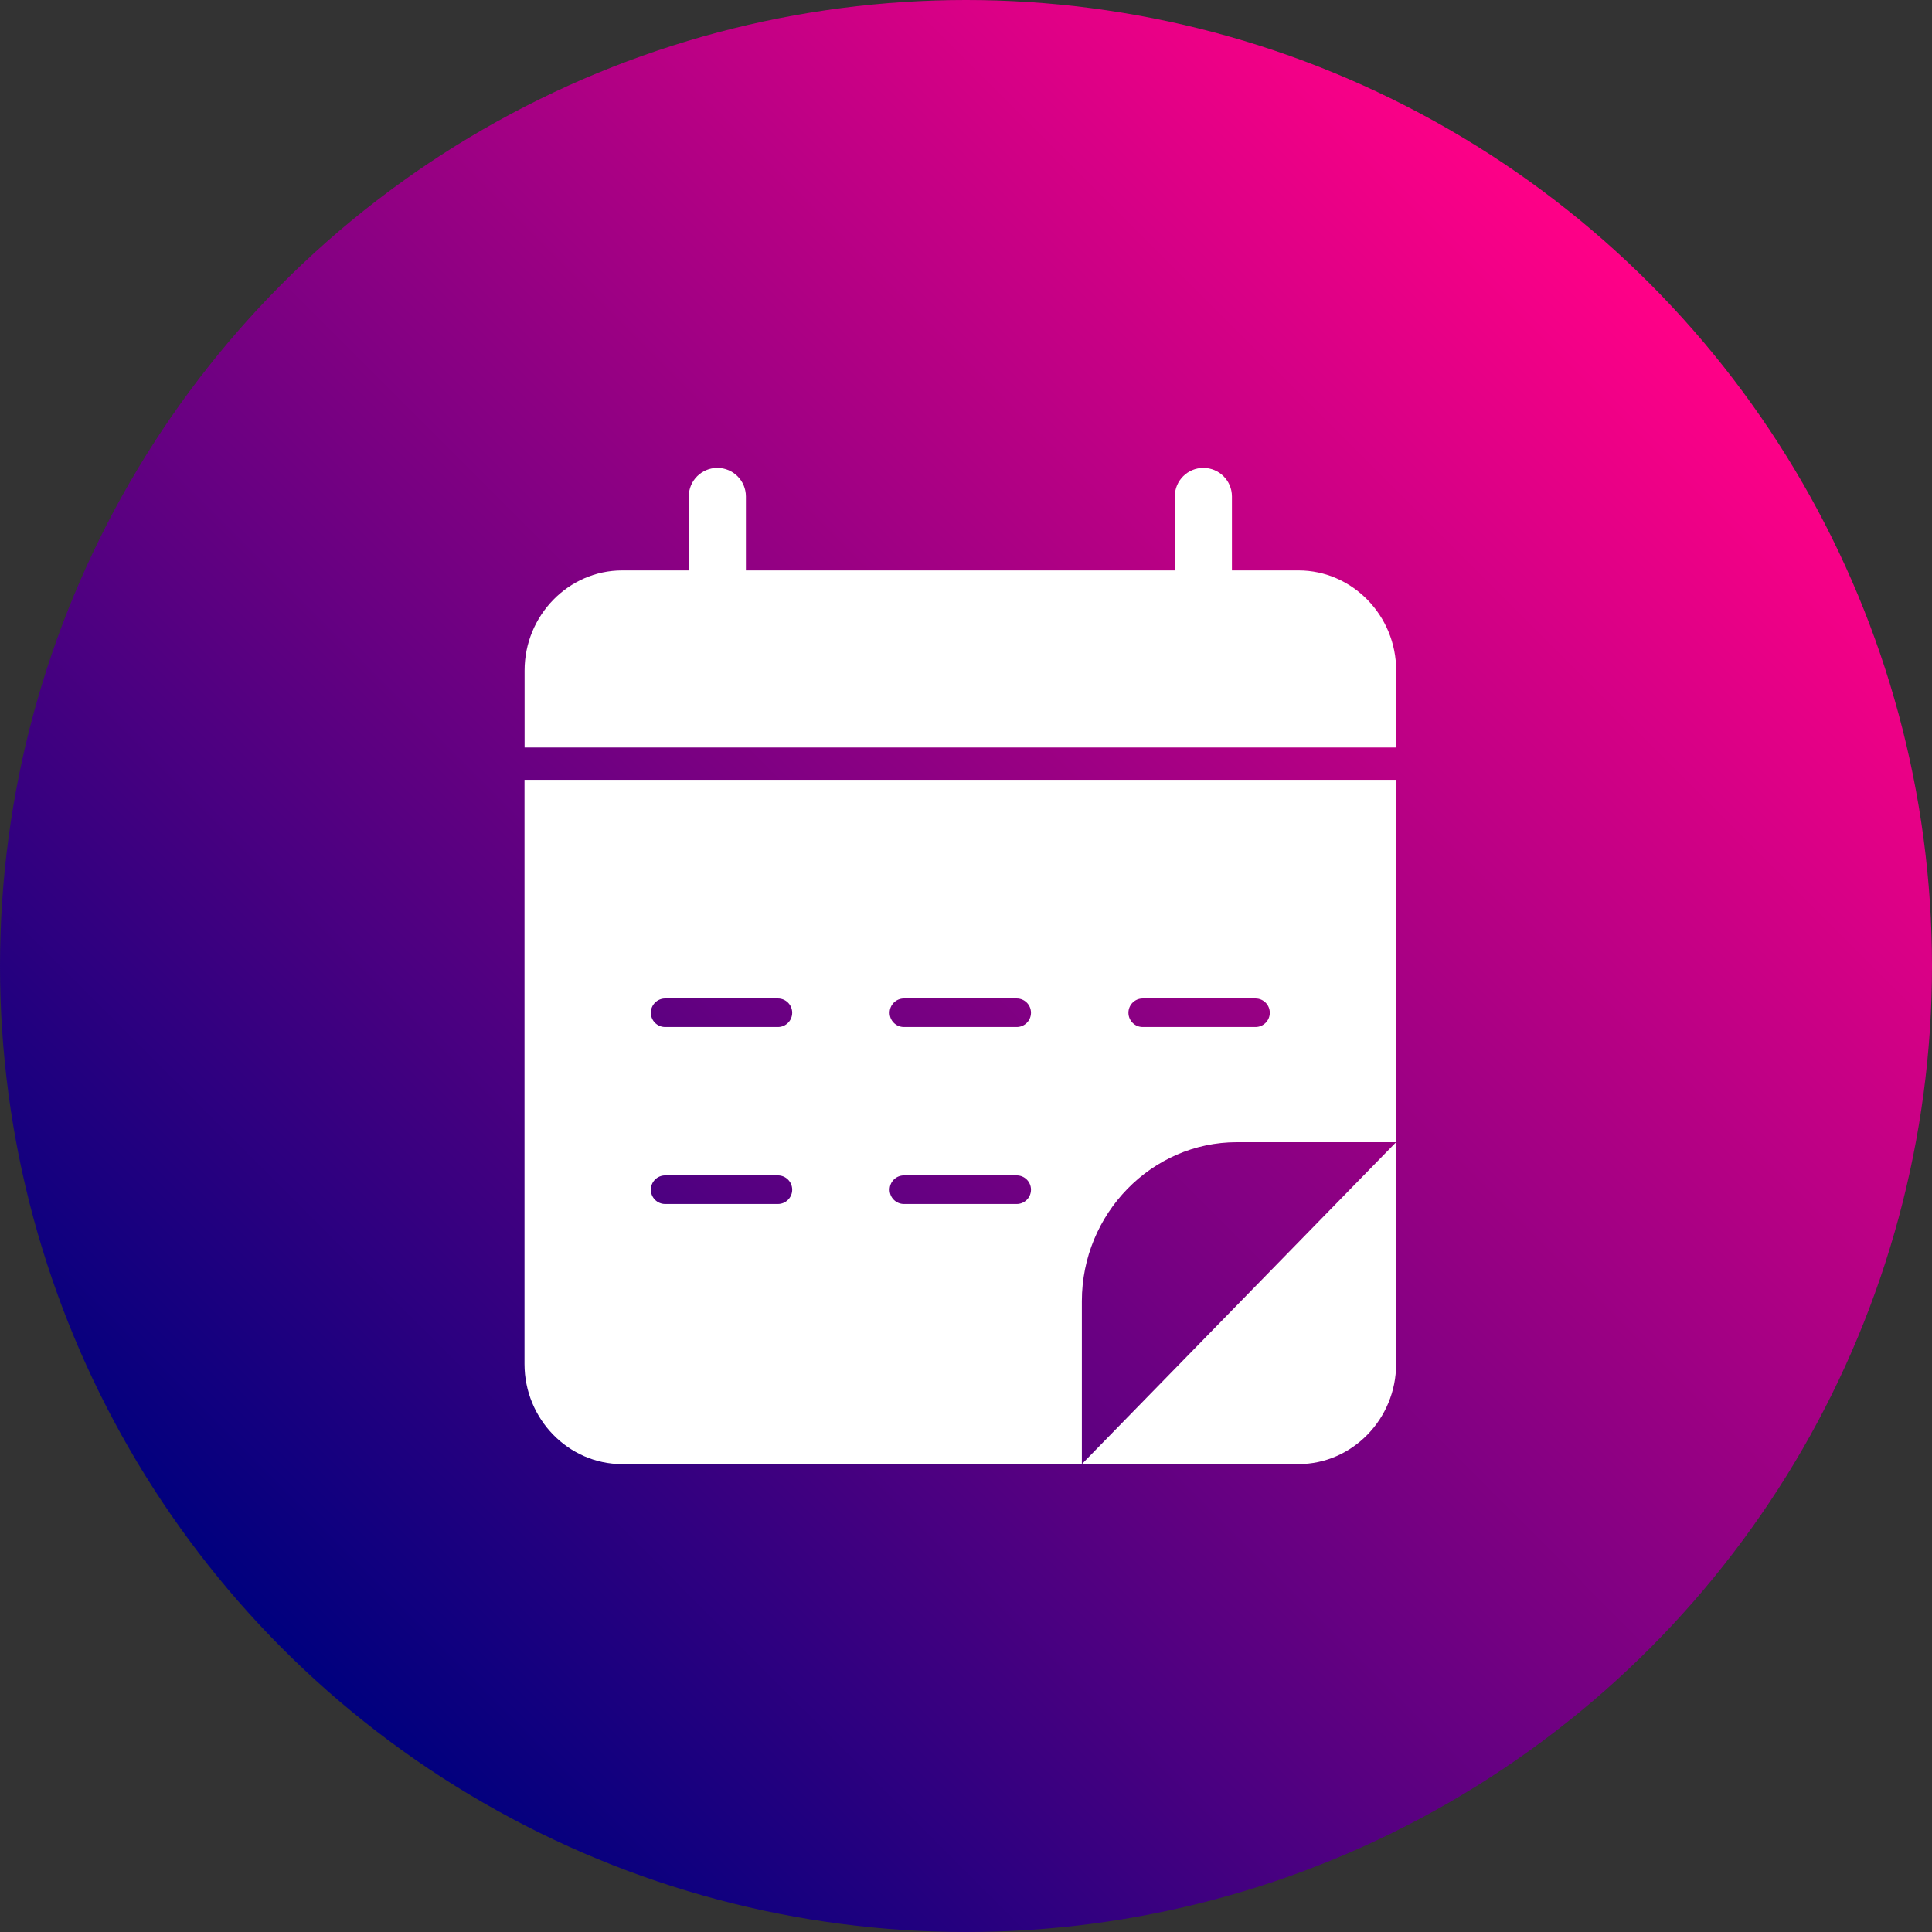
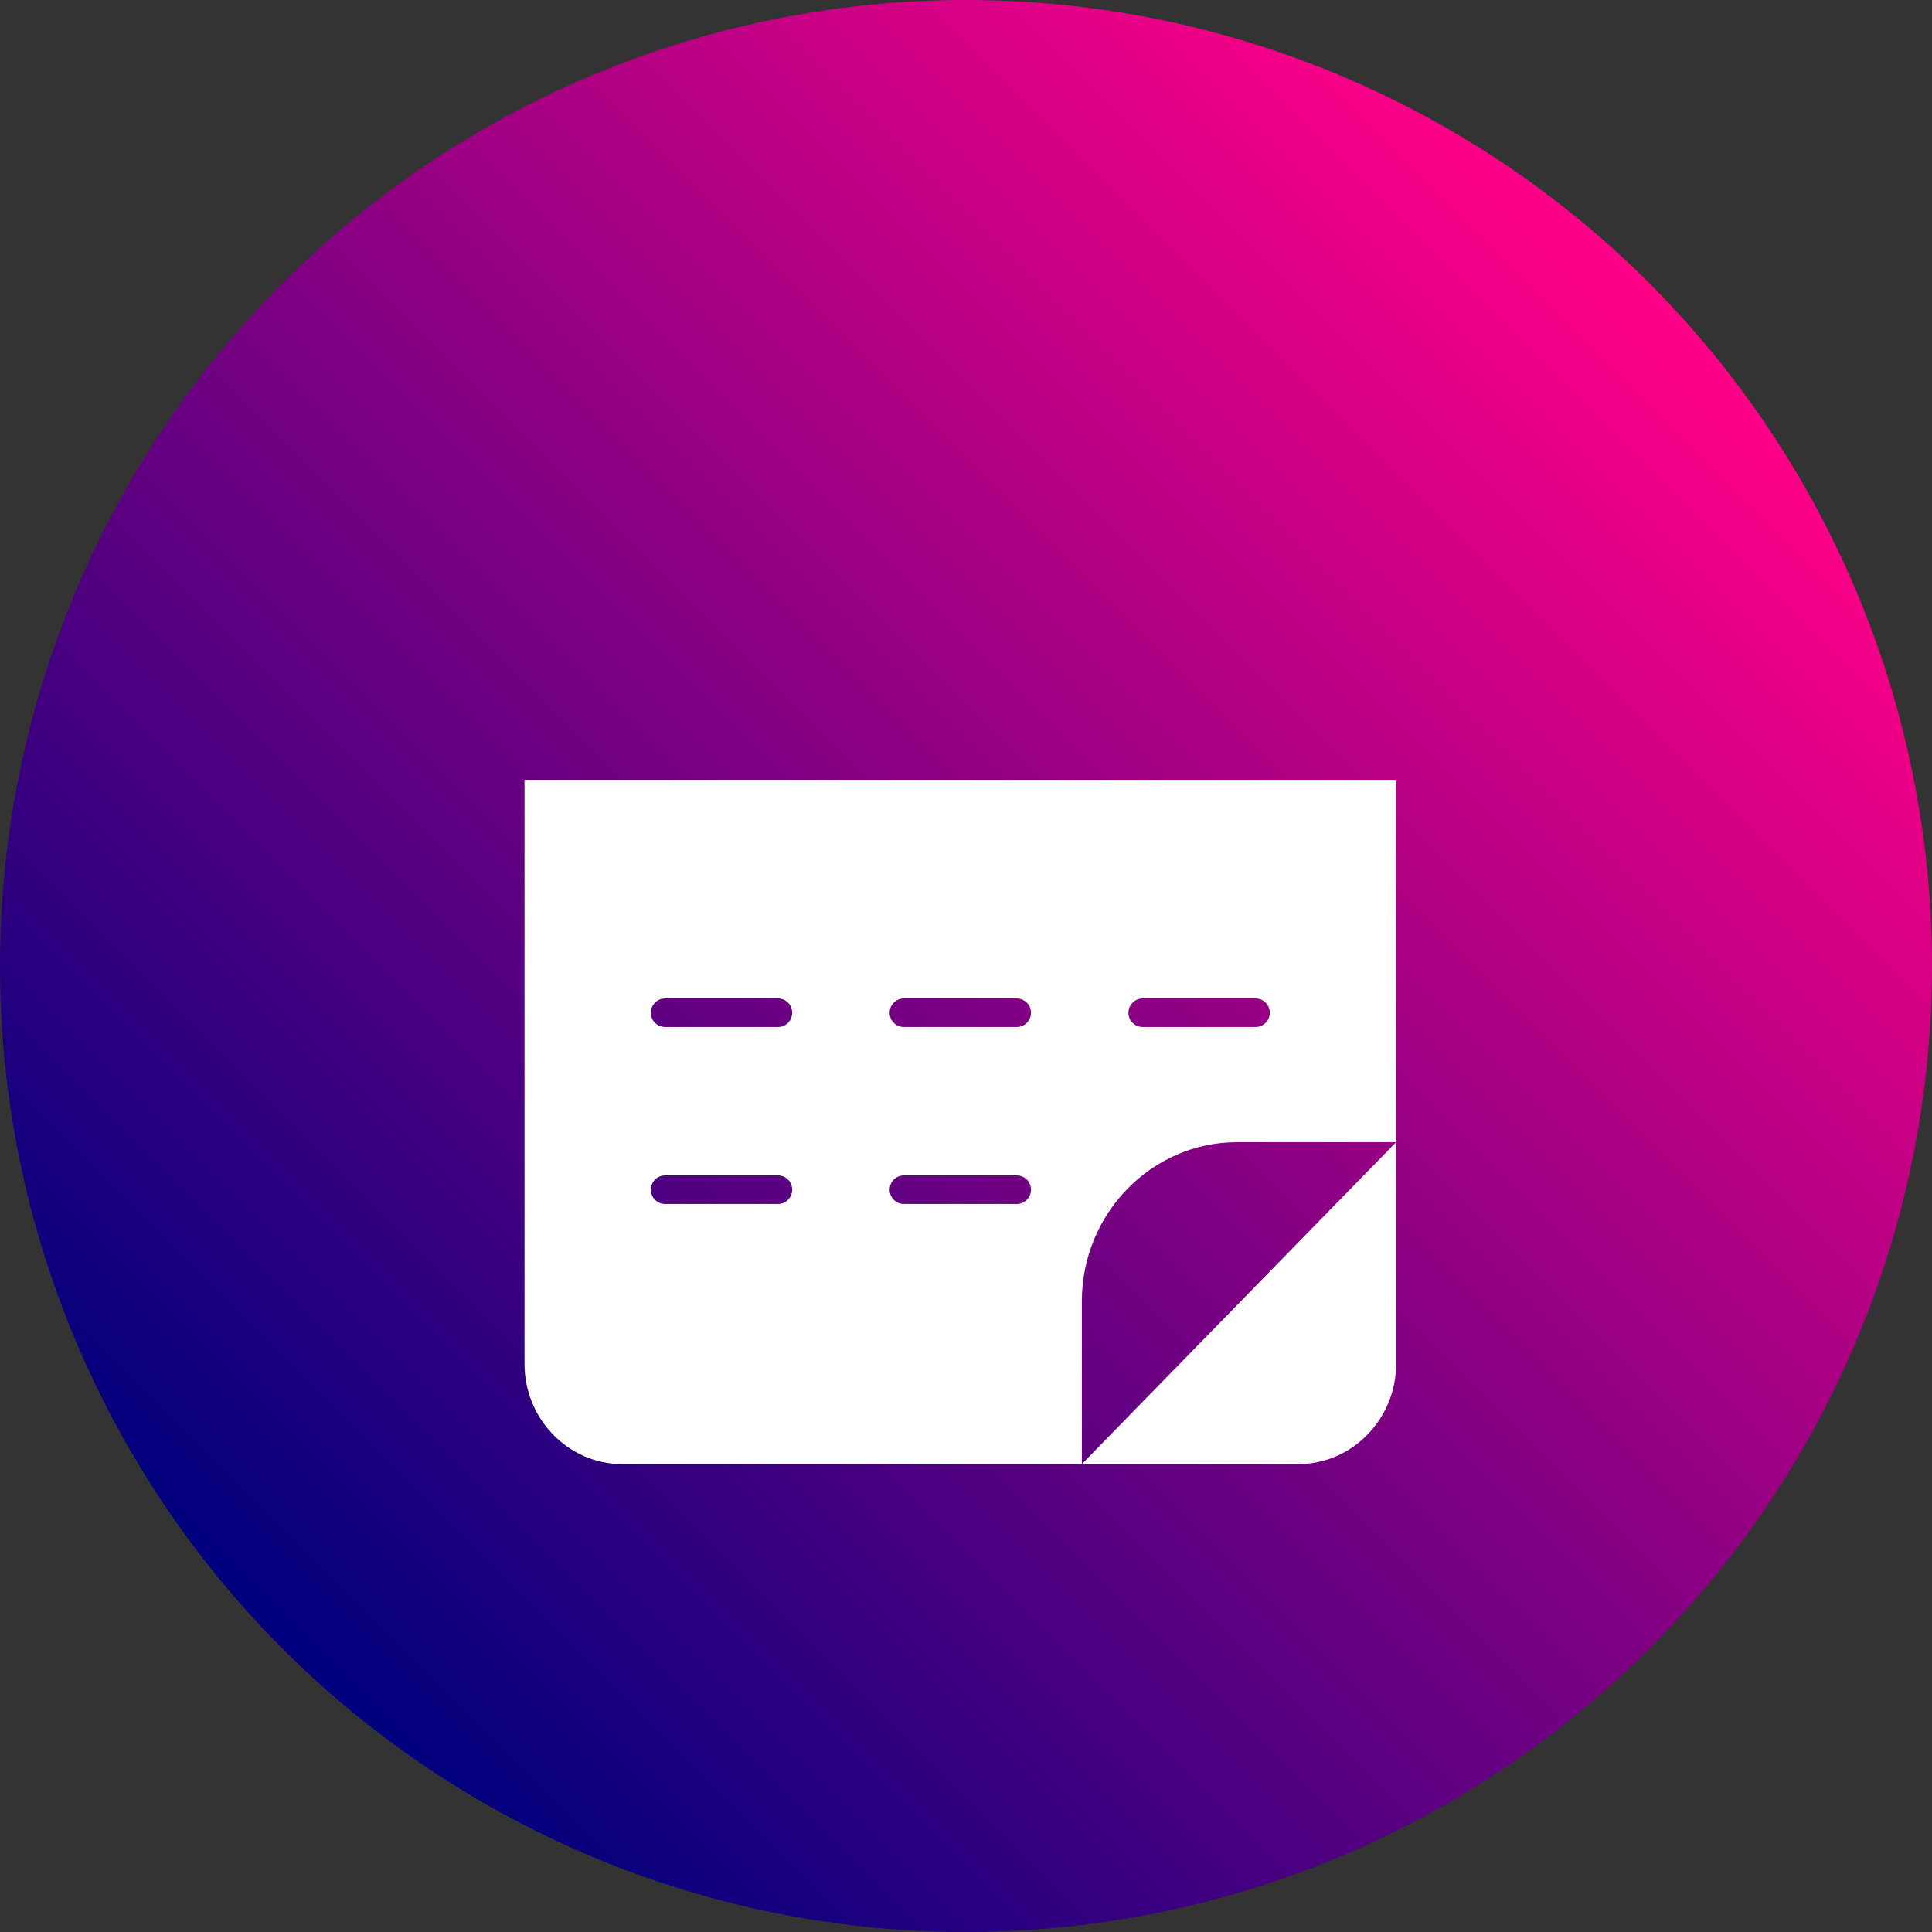
<svg xmlns="http://www.w3.org/2000/svg" width="128" height="128" viewBox="0 0 128 128" fill="none">
  <rect x="0" y="0" width="128" height="128" fill="#333333" stroke="none" />
  <circle cx="64" cy="64" r="64" fill="url(#paint0_linear_645_7501)" />
-   <path d="M81.619 37.792V32.892C81.619 31.847 80.771 31 79.726 31C78.681 31 77.833 31.847 77.833 32.892V37.792H49.418V32.892C49.418 31.847 48.571 31 47.525 31C46.48 31 45.633 31.847 45.633 32.892V37.792H41.222C37.665 37.792 34.755 40.777 34.755 44.424V49.524H92.501V44.424C92.501 40.777 89.591 37.792 86.032 37.792H81.619Z" fill="white" />
  <path d="M86.029 96.999C89.586 96.999 92.497 94.014 92.497 90.367V75.672L71.678 96.997H86.03L86.029 96.999Z" fill="white" />
  <path d="M34.75 90.368C34.75 94.016 37.66 97 41.217 97H71.676V86.206C71.676 80.414 76.299 75.673 81.948 75.673H92.495V51.663H34.75V90.368ZM51.539 79.767H44.067C43.544 79.767 43.12 79.343 43.12 78.821C43.12 78.298 43.544 77.874 44.067 77.874H51.539C52.061 77.874 52.485 78.298 52.485 78.821C52.485 79.343 52.061 79.767 51.539 79.767ZM51.539 68.043H44.067C43.544 68.043 43.12 67.619 43.12 67.097C43.12 66.574 43.544 66.151 44.067 66.151H51.539C52.061 66.151 52.485 66.574 52.485 67.097C52.485 67.619 52.061 68.043 51.539 68.043ZM67.36 79.767H59.888C59.365 79.767 58.941 79.343 58.941 78.821C58.941 78.298 59.365 77.874 59.888 77.874H67.36C67.882 77.874 68.306 78.298 68.306 78.821C68.306 79.343 67.882 79.767 67.36 79.767ZM67.36 68.043H59.888C59.365 68.043 58.941 67.619 58.941 67.097C58.941 66.574 59.365 66.151 59.888 66.151H67.36C67.882 66.151 68.306 66.574 68.306 67.097C68.306 67.619 67.882 68.043 67.36 68.043ZM83.18 68.043H75.709C75.186 68.043 74.762 67.619 74.762 67.097C74.762 66.574 75.186 66.151 75.709 66.151H83.18C83.703 66.151 84.127 66.574 84.127 67.097C84.127 67.619 83.703 68.043 83.18 68.043Z" fill="white" />
  <defs>
    <linearGradient id="paint0_linear_645_7501" x1="19" y1="109" x2="109" y2="19" gradientUnits="userSpaceOnUse">
      <stop stop-color="#00007E" />
      <stop offset="1" stop-color="#FF0087" />
    </linearGradient>
  </defs>
</svg>